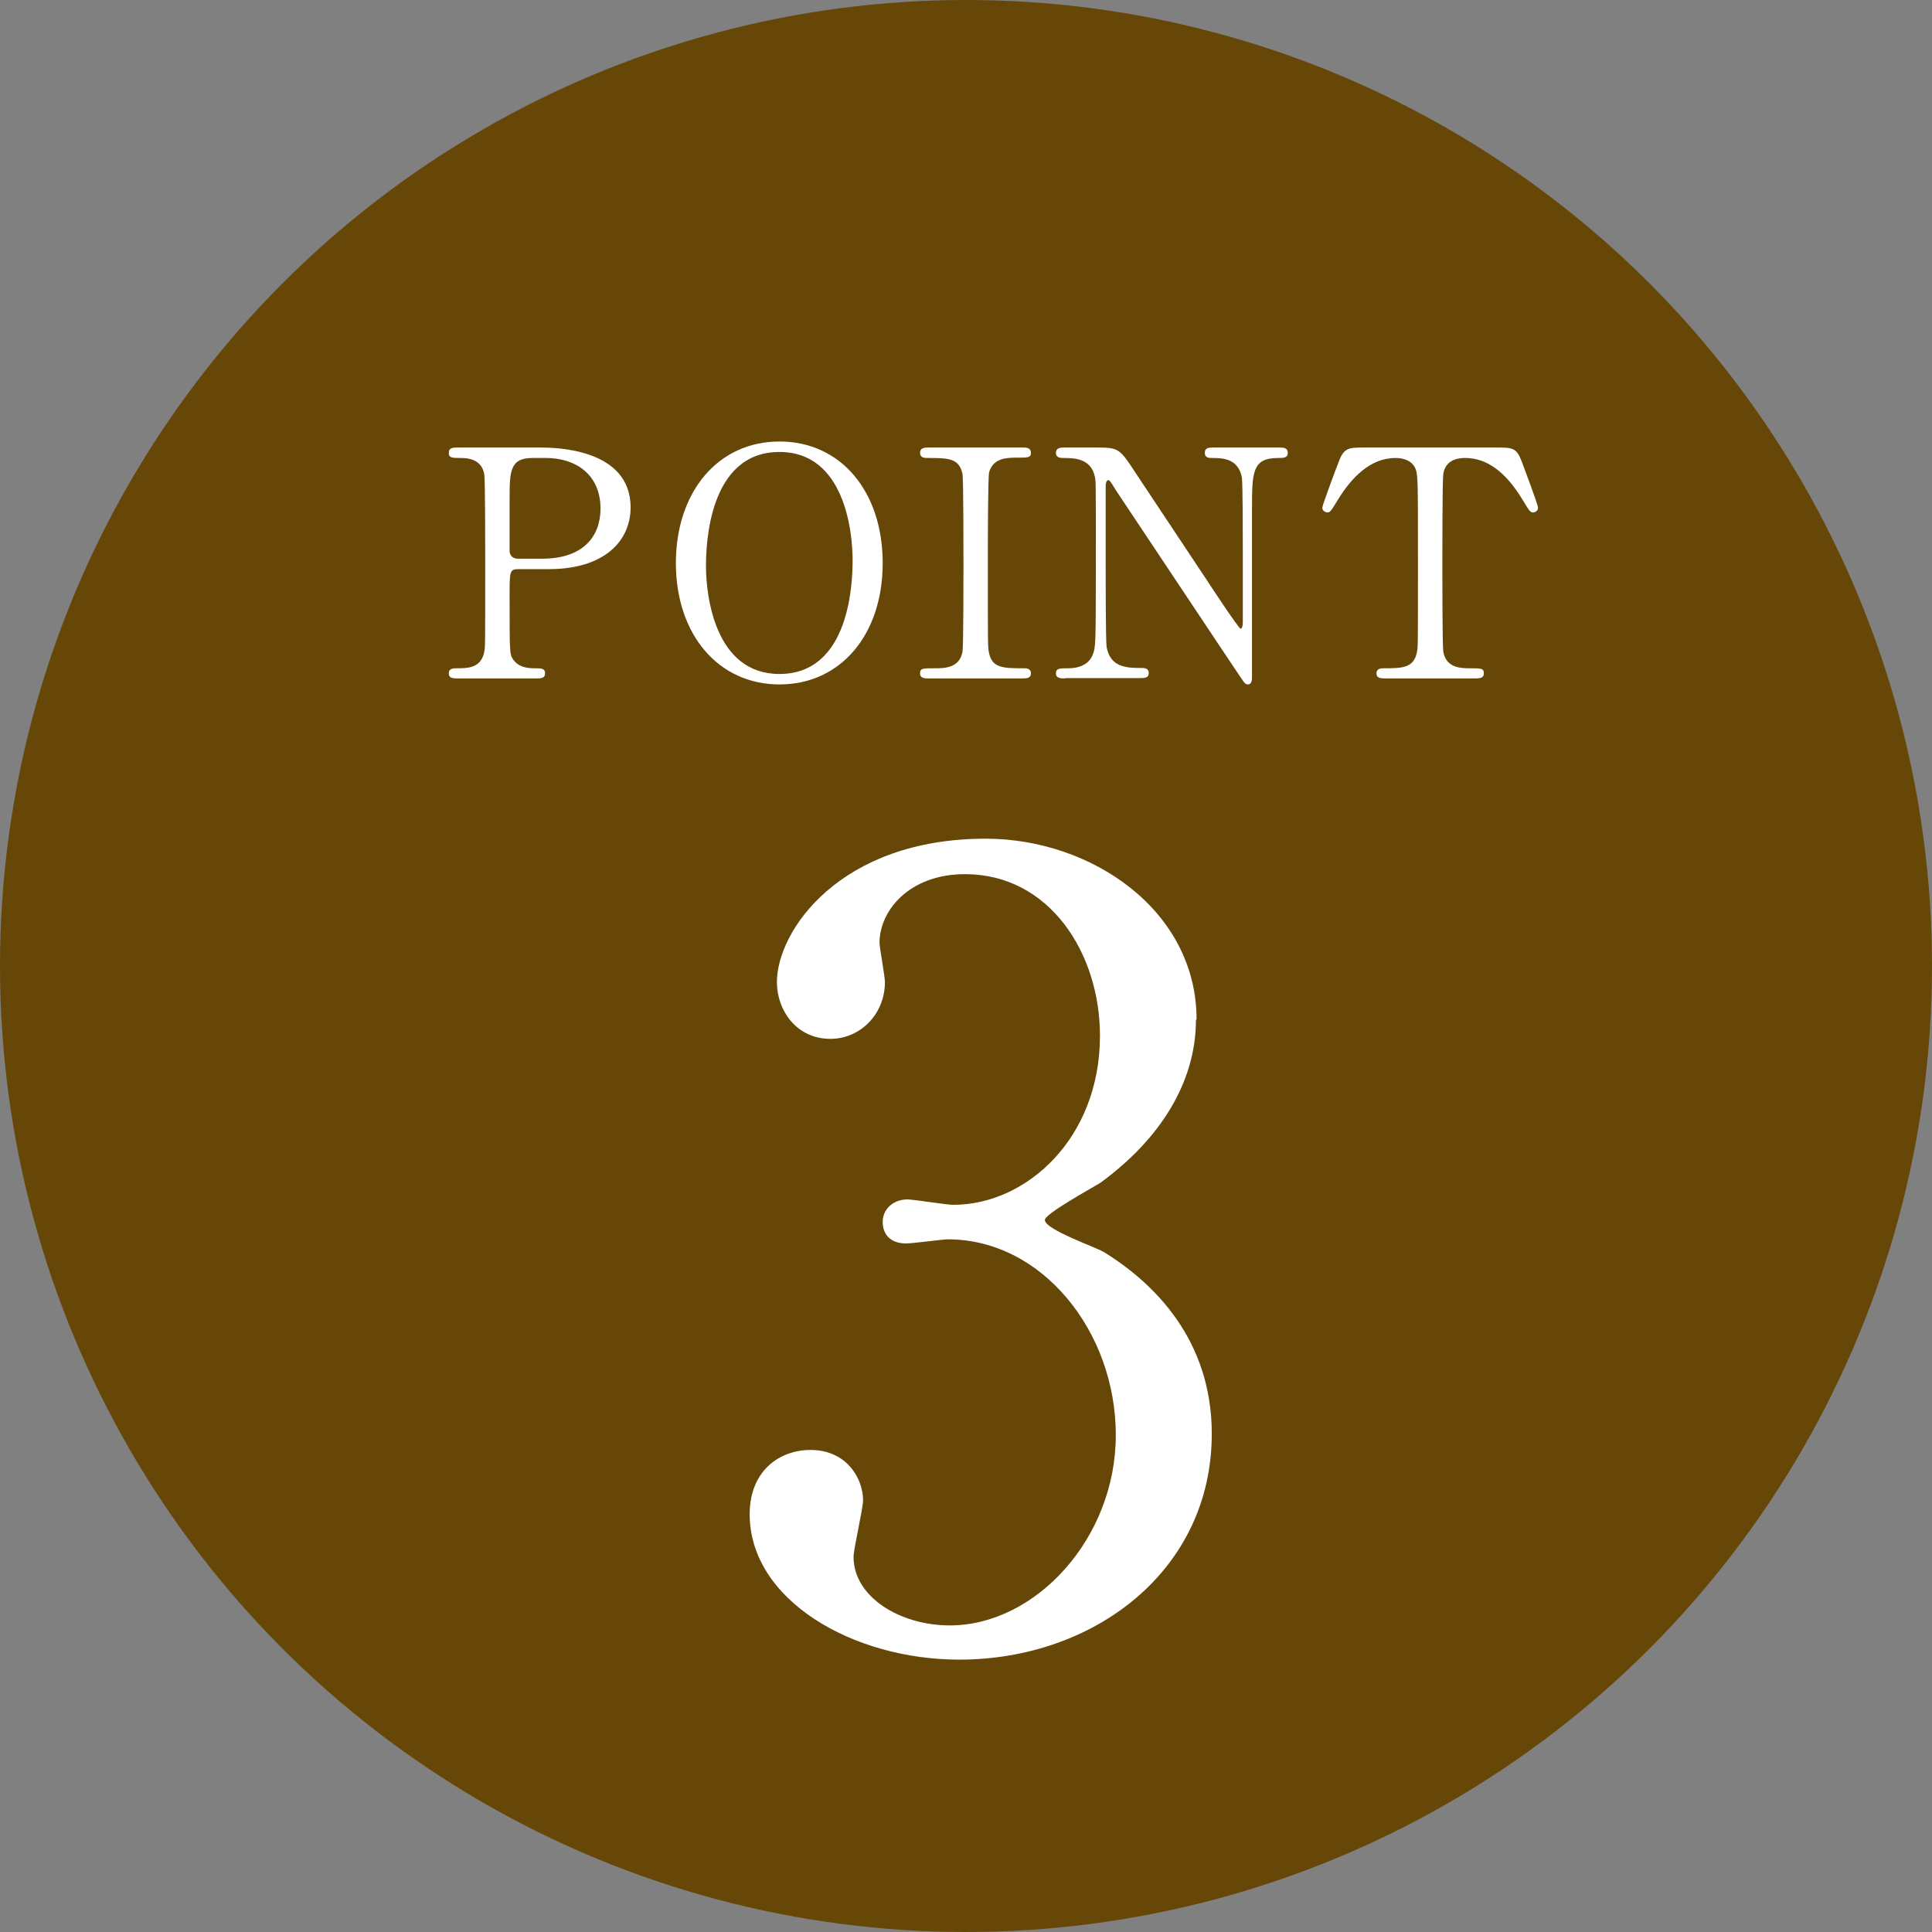
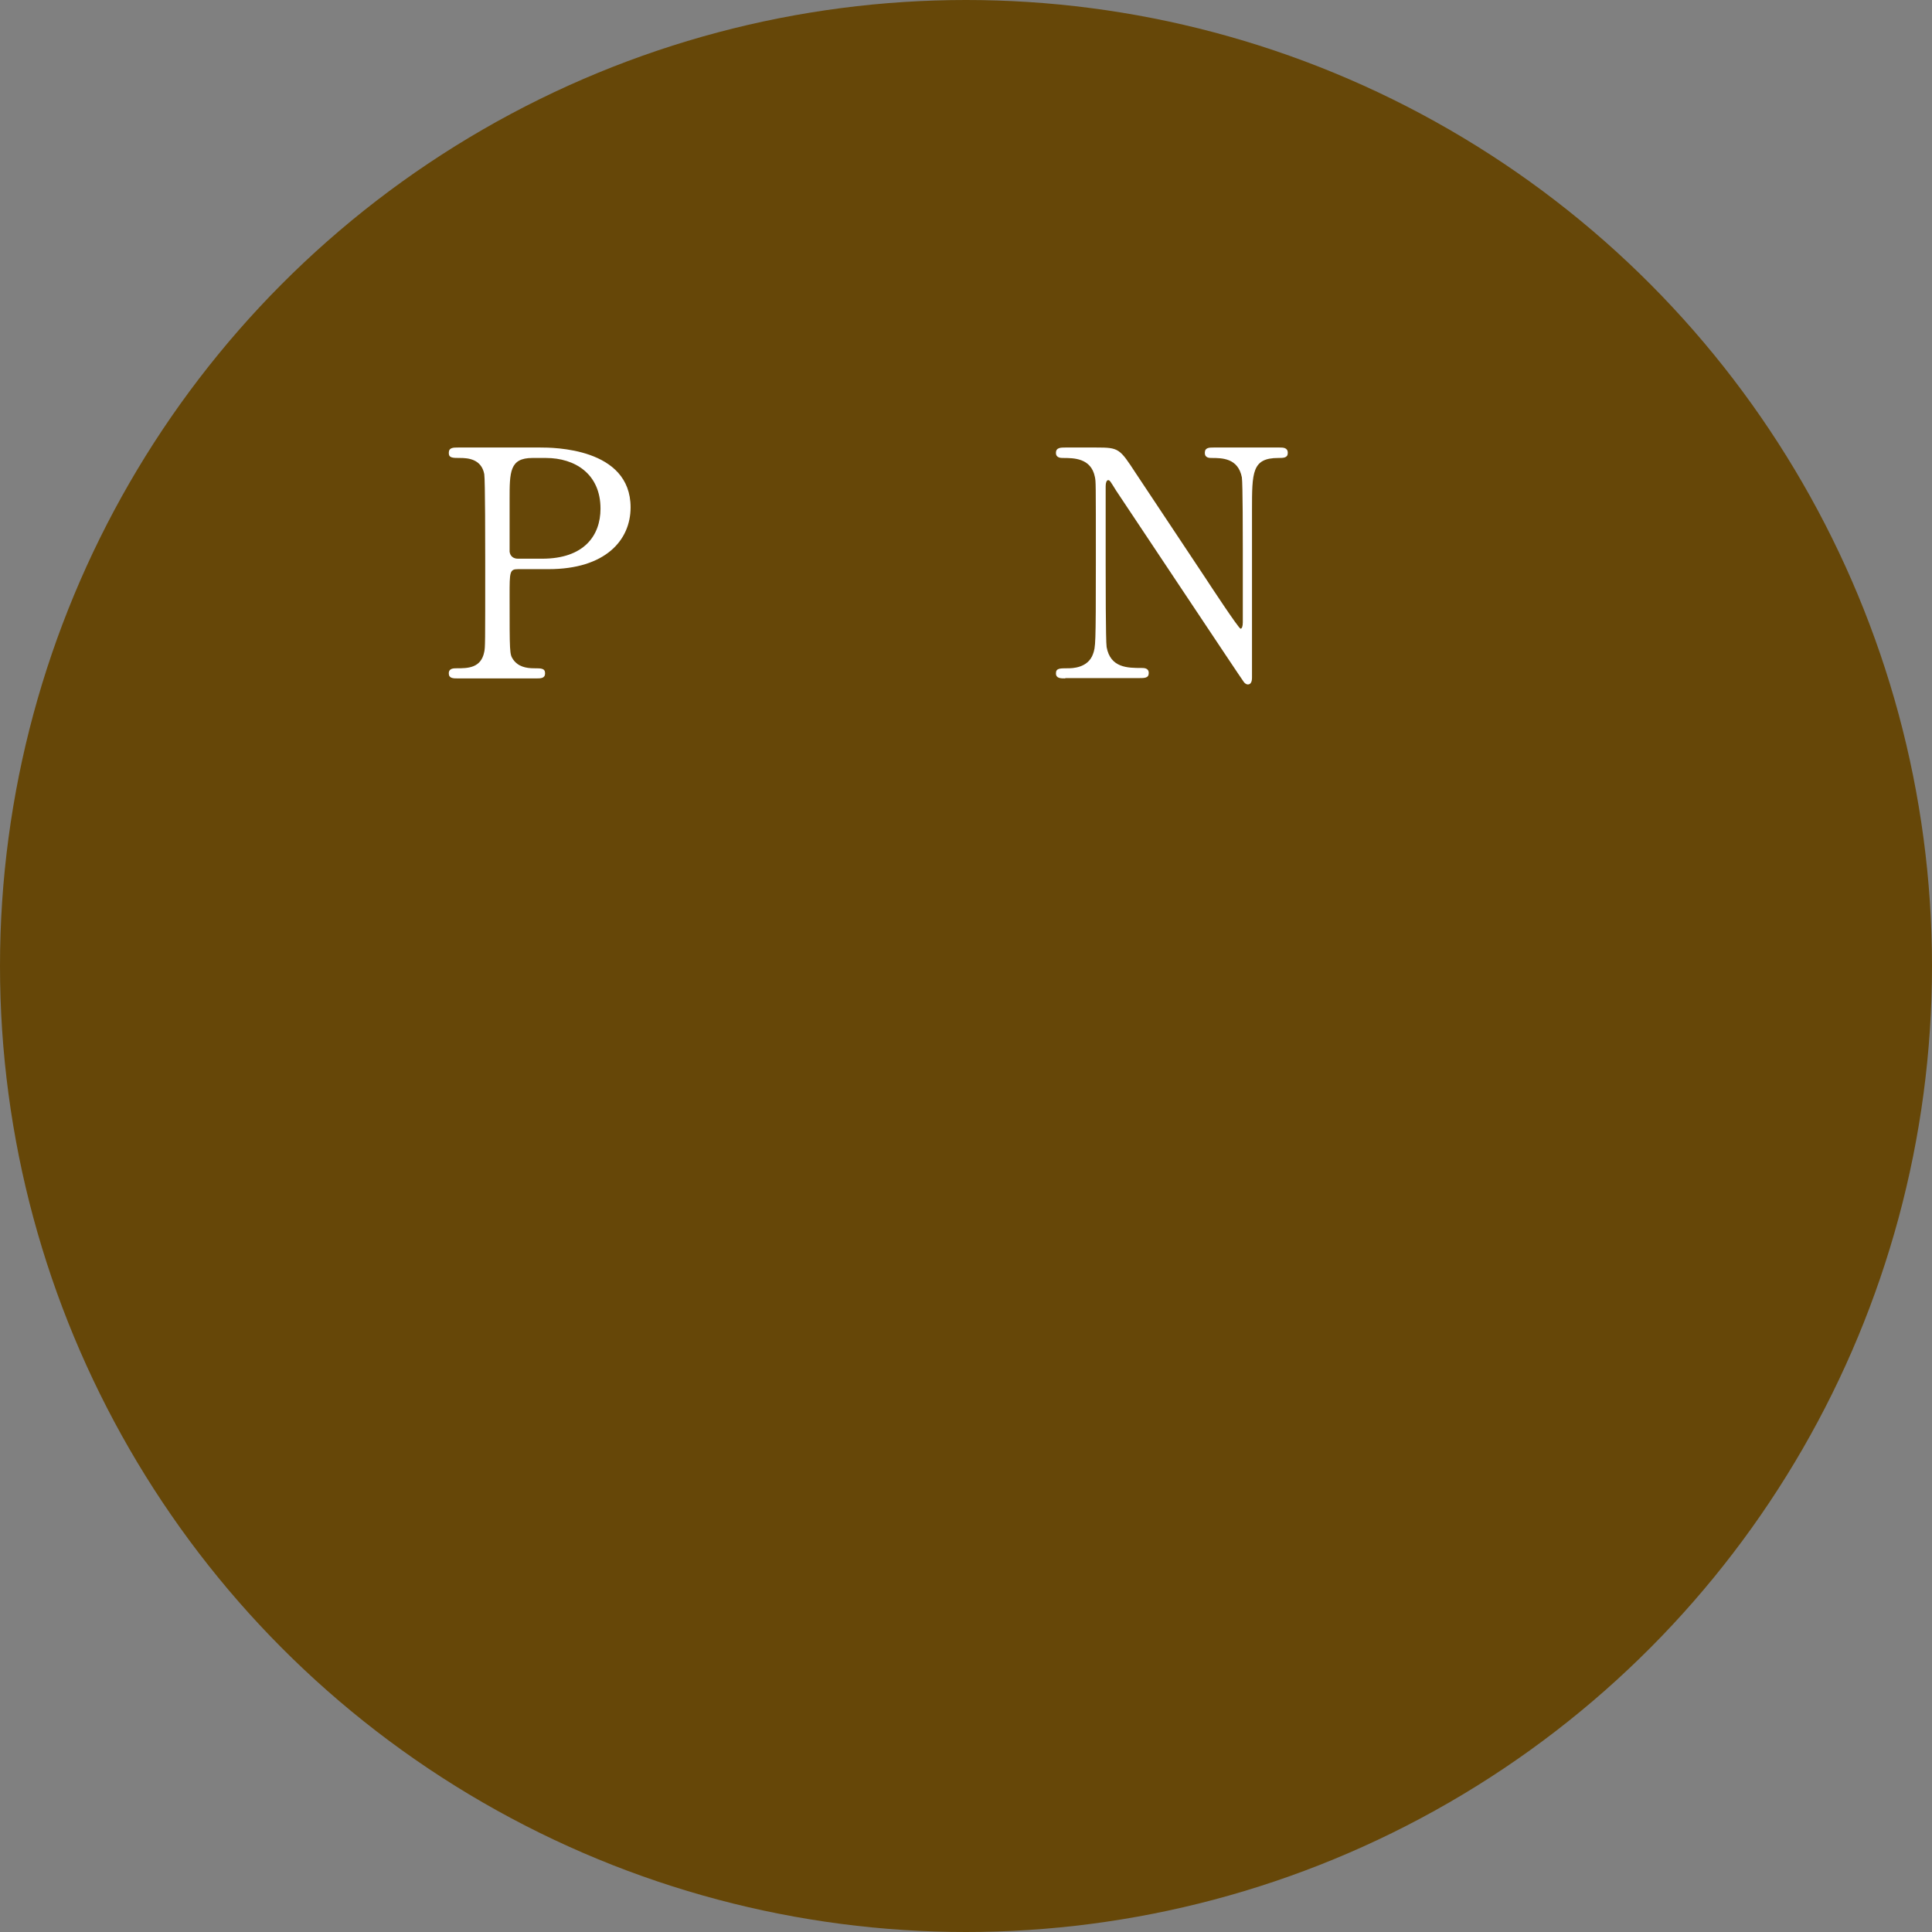
<svg xmlns="http://www.w3.org/2000/svg" id="_レイヤー_2" data-name="レイヤー_2" viewBox="0 0 61 61">
  <rect x="0" y="0" width="61" height="61" fill="#808080" stroke="none" />
  <defs>
    <style>
      .cls-1 {
        fill: #664708;
      }

      .cls-2 {
        fill: #fff;
      }
    </style>
  </defs>
  <g id="_内容" data-name="内容">
    <g>
      <circle class="cls-1" cx="30.5" cy="30.5" r="30.5" />
      <g>
        <path class="cls-2" d="M17.06,14.13c.38,0,2.85,0,2.85,1.89,0,1.04-.8,1.95-2.59,1.95h-.96c-.27,0-.27.08-.27.84,0,1.83,0,1.84.11,2.01.16.23.41.28.67.28.22,0,.34,0,.34.16s-.14.16-.28.16h-2.47c-.15,0-.29,0-.29-.16s.15-.16.25-.16c.34,0,.77,0,.87-.52.03-.16.03-.17.03-2.83,0-.47,0-2.61-.03-2.78-.09-.48-.52-.51-.76-.51s-.36,0-.36-.16c0-.17.14-.17.29-.17h2.6ZM17.12,17.64c1.32,0,1.84-.73,1.84-1.58,0-1.1-.81-1.6-1.72-1.6h-.43c-.72,0-.72.44-.72,1.31,0,.14,0,1.56,0,1.65.02.15.13.22.26.22h.76Z" />
-         <path class="cls-2" d="M24.61,21.61c-1.93,0-3.27-1.58-3.27-3.83s1.33-3.84,3.27-3.84,3.26,1.58,3.26,3.84-1.33,3.83-3.26,3.83ZM26.92,17.69c0-.92-.26-3.42-2.31-3.42-2.24,0-2.32,2.94-2.32,3.6,0,.96.29,3.41,2.32,3.41,2.23,0,2.31-2.91,2.31-3.59Z" />
-         <path class="cls-2" d="M29.33,21.42c-.13,0-.28,0-.28-.16s.08-.16.47-.16c.29,0,.77,0,.87-.52.03-.17.03-2.47.03-2.76,0-.41,0-2.67-.03-2.85-.1-.51-.46-.51-1.12-.51-.06,0-.22,0-.22-.16,0-.17.15-.17.29-.17h2.94c.12,0,.27,0,.27.17,0,.15-.09.15-.46.15-.3,0-.73.01-.86.46-.04.14-.04,2.39-.04,2.85,0,2.65,0,2.66.03,2.82.09.52.45.52,1.12.52.05,0,.21,0,.21.16s-.15.16-.27.16h-2.95Z" />
        <path class="cls-2" d="M33.64,21.42c-.15,0-.3,0-.3-.16s.12-.16.37-.16c.13,0,.64,0,.8-.45.08-.23.09-.24.09-2.89s0-2.53-.03-2.7c-.12-.6-.67-.6-1.01-.6-.06,0-.22,0-.22-.16,0-.17.15-.17.3-.17h.97c.72,0,.74.03,1.25.81.61.92,1.59,2.39,2.2,3.31.13.2,1.05,1.6,1.11,1.6.04,0,.07-.07.07-.2,0-.28,0-1.92,0-2.27s0-2.13-.03-2.31c-.12-.61-.63-.61-.96-.61-.06,0-.21,0-.21-.16,0-.17.14-.17.28-.17h2.08c.11,0,.26,0,.26.17,0,.16-.14.16-.3.16-.83,0-.83.45-.83,1.65,0,.75,0,4.45,0,5.28,0,.05,0,.22-.13.22-.06,0-.11-.05-.13-.08-.06-.07-3.98-5.97-4.03-6.04-.18-.29-.2-.33-.25-.33s-.08.08-.08.19c0,.36,0,2.1,0,2.5s0,2.39.03,2.58c.12.66.67.66,1.1.66.08,0,.23,0,.23.16s-.13.16-.32.16h-2.32Z" />
-         <path class="cls-2" d="M47.22,14.13c.54,0,.66,0,.83.45.08.22.51,1.35.51,1.45,0,.11-.1.15-.16.15-.08,0-.11-.04-.34-.42-.53-.87-1.12-1.3-1.8-1.3-.39,0-.63.16-.69.5-.03.18-.03,2.44-.03,2.86,0,.28,0,2.59.03,2.76.09.51.56.52.83.52.37,0,.45,0,.45.16s-.14.16-.3.16h-2.8c-.14,0-.29,0-.29-.16s.16-.16.22-.16c.59,0,.96,0,1.06-.52.03-.16.03-.17.03-2.83,0-2.47,0-2.74-.07-2.93-.1-.27-.37-.36-.64-.36-.8,0-1.39.63-1.8,1.29-.24.39-.26.43-.35.43-.07,0-.16-.06-.16-.15,0-.08.45-1.28.53-1.48.16-.42.32-.42.82-.42h4.12Z" />
      </g>
-       <path class="cls-2" d="M37.76,32.2c0,1.99-1.15,3.78-3.01,5.14-.27.17-1.76.98-1.76,1.18,0,.3,1.59.85,1.86,1.01,1.59.98,3.41,2.77,3.41,5.74,0,4.32-3.72,7.13-7.97,7.13-3.38,0-6.62-1.89-6.62-4.59,0-1.38.95-2.03,1.92-2.03,1.15,0,1.66.91,1.66,1.59,0,.27-.3,1.52-.3,1.79,0,1.25,1.45,2.16,3.04,2.16,2.7,0,5.24-2.74,5.24-6.01s-2.33-6.18-5.3-6.18c-.17,0-1.11.13-1.32.13-.51,0-.74-.3-.74-.68,0-.41.34-.71.78-.71.2,0,1.22.17,1.45.17,2.3,0,4.63-2.09,4.63-5.34,0-2.6-1.59-5.1-4.26-5.1-1.79,0-2.7,1.18-2.7,2.16,0,.17.17,1.05.17,1.25,0,1.01-.78,1.79-1.72,1.79-1.08,0-1.69-.91-1.69-1.79,0-1.62,1.99-4.53,6.59-4.53,3.34,0,6.66,2.26,6.66,5.71Z" />
    </g>
  </g>
</svg>